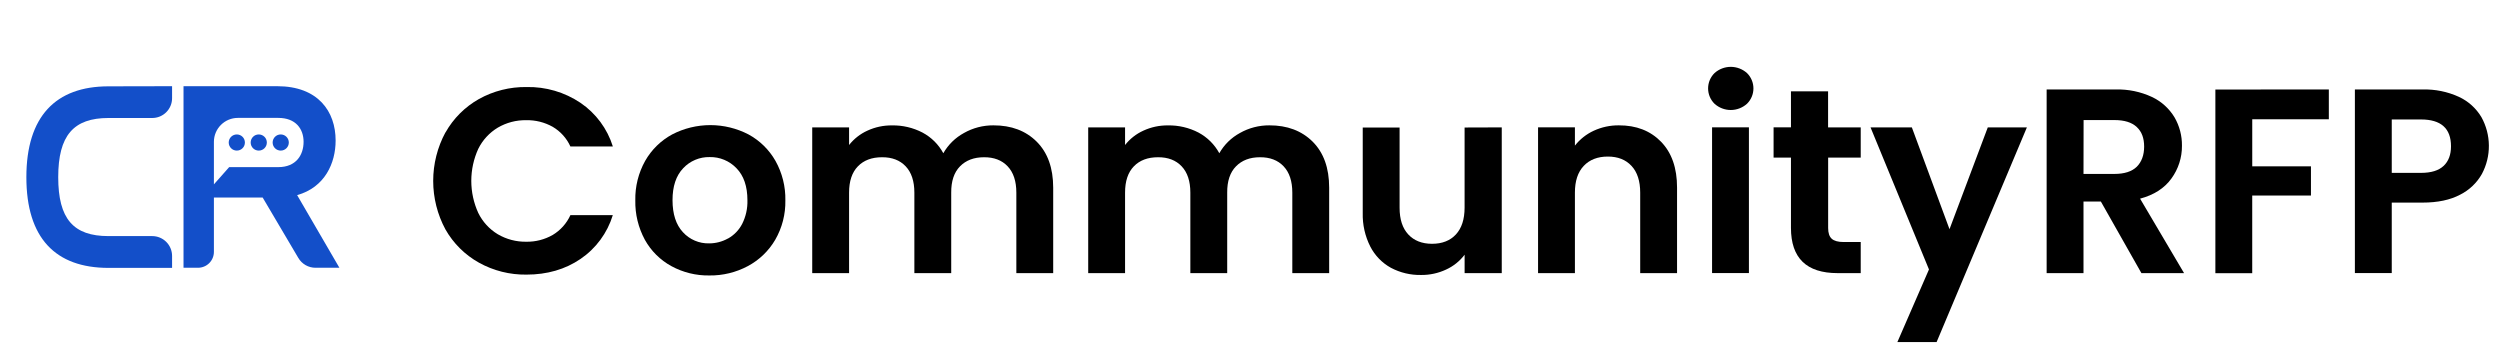
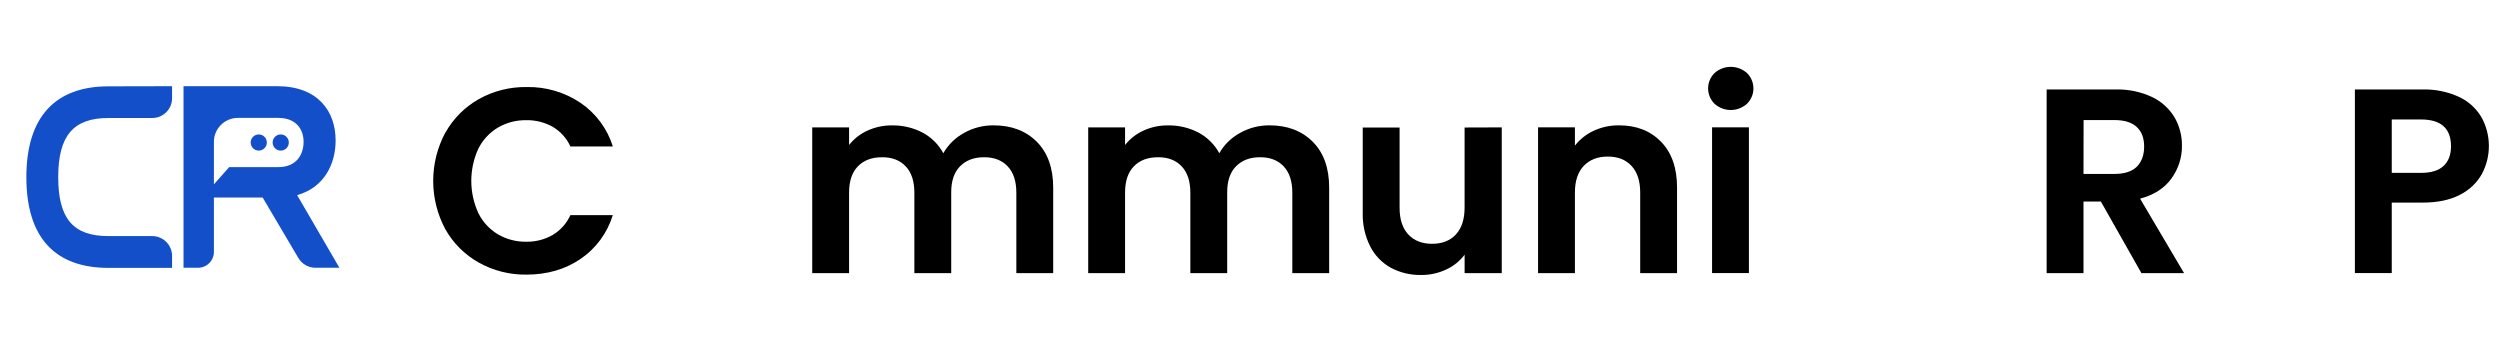
<svg xmlns="http://www.w3.org/2000/svg" width="201" height="28" viewBox="0 0 201 28" fill="none">
  <path d="M35.818 10.651C36.451 9.524 37.383 8.592 38.511 7.959C39.679 7.311 40.996 6.979 42.332 6.998C43.875 6.965 45.39 7.408 46.671 8.267C47.91 9.11 48.828 10.348 49.274 11.778H45.861C45.56 11.114 45.061 10.56 44.431 10.192C43.785 9.832 43.055 9.649 42.315 9.663C41.508 9.648 40.714 9.857 40.018 10.265C39.344 10.672 38.801 11.263 38.452 11.968C38.083 12.777 37.892 13.655 37.892 14.543C37.892 15.431 38.083 16.309 38.452 17.118C38.798 17.827 39.342 18.422 40.018 18.831C40.713 19.24 41.508 19.448 42.315 19.435C43.056 19.448 43.787 19.261 44.431 18.894C45.059 18.52 45.558 17.963 45.861 17.298H49.269C48.83 18.733 47.915 19.974 46.675 20.819C45.441 21.659 43.992 22.079 42.327 22.079C40.991 22.098 39.673 21.767 38.505 21.117C37.379 20.489 36.448 19.564 35.812 18.442C35.166 17.245 34.829 15.905 34.829 14.545C34.829 13.184 35.166 11.845 35.812 10.647L35.818 10.651Z" fill="black" />
-   <path d="M53.976 21.395C53.081 20.906 52.343 20.172 51.848 19.28C51.321 18.307 51.056 17.214 51.079 16.108C51.056 14.998 51.33 13.903 51.871 12.935C52.382 12.037 53.133 11.3 54.042 10.808C54.99 10.316 56.042 10.059 57.111 10.059C58.179 10.059 59.232 10.316 60.179 10.808C61.087 11.301 61.838 12.038 62.348 12.935C62.89 13.903 63.165 14.998 63.143 16.108C63.165 17.22 62.883 18.317 62.327 19.28C61.803 20.175 61.041 20.907 60.126 21.395C59.173 21.904 58.106 22.163 57.026 22.147C55.962 22.164 54.911 21.905 53.976 21.395ZM58.536 19.175C59.021 18.903 59.415 18.495 59.67 18.002C59.967 17.412 60.112 16.758 60.093 16.098C60.093 14.985 59.8 14.129 59.214 13.527C58.936 13.235 58.601 13.005 58.229 12.85C57.858 12.695 57.458 12.62 57.055 12.629C56.657 12.621 56.261 12.696 55.895 12.851C55.528 13.006 55.198 13.236 54.927 13.527C54.355 14.127 54.069 14.984 54.071 16.098C54.072 17.212 54.35 18.068 54.906 18.667C55.172 18.959 55.497 19.191 55.861 19.346C56.224 19.502 56.617 19.577 57.013 19.567C57.543 19.569 58.064 19.433 58.527 19.175H58.536Z" fill="black" />
  <path d="M83.353 11.393C84.234 12.275 84.675 13.506 84.677 15.085V21.959H81.714V15.487C81.714 14.569 81.481 13.864 81.015 13.372C80.55 12.88 79.915 12.637 79.111 12.643C78.306 12.643 77.665 12.886 77.186 13.372C76.708 13.858 76.472 14.563 76.478 15.487V21.959H73.515V15.487C73.515 14.569 73.282 13.864 72.817 13.372C72.351 12.88 71.716 12.637 70.912 12.643C70.092 12.643 69.447 12.886 68.975 13.372C68.502 13.858 68.266 14.563 68.266 15.487V21.959H65.303V10.242H68.266V11.659C68.657 11.162 69.161 10.766 69.737 10.505C70.357 10.218 71.033 10.074 71.716 10.082C72.57 10.066 73.414 10.265 74.171 10.659C74.88 11.037 75.461 11.614 75.843 12.32C76.234 11.633 76.809 11.069 77.504 10.692C78.224 10.284 79.038 10.073 79.865 10.078C81.309 10.074 82.472 10.513 83.353 11.393Z" fill="black" />
  <path d="M105.541 11.393C106.422 12.275 106.864 13.506 106.865 15.085V21.959H103.902V15.487C103.902 14.569 103.669 13.864 103.203 13.372C102.738 12.88 102.103 12.637 101.299 12.643C100.494 12.643 99.853 12.886 99.375 13.372C98.896 13.858 98.66 14.563 98.667 15.487V21.959H95.704V15.487C95.704 14.569 95.471 13.864 95.005 13.372C94.54 12.88 93.905 12.637 93.1 12.643C92.281 12.643 91.635 12.886 91.163 13.372C90.691 13.858 90.455 14.563 90.455 15.487V21.959H87.492V10.242H90.455V11.659C90.845 11.162 91.349 10.766 91.925 10.505C92.545 10.218 93.221 10.074 93.905 10.082C94.758 10.066 95.602 10.265 96.36 10.659C97.068 11.037 97.65 11.614 98.032 12.32C98.422 11.633 98.997 11.069 99.692 10.692C100.412 10.284 101.226 10.073 102.053 10.078C103.492 10.074 104.655 10.513 105.541 11.393Z" fill="black" />
  <path d="M120.741 10.242V21.96H117.755V20.479C117.365 20.995 116.852 21.405 116.264 21.673C115.638 21.966 114.954 22.115 114.263 22.108C113.416 22.126 112.578 21.928 111.829 21.531C111.117 21.138 110.539 20.541 110.169 19.818C109.748 18.984 109.54 18.059 109.564 17.126V10.252H112.527V16.703C112.527 17.634 112.76 18.349 113.226 18.849C113.691 19.349 114.326 19.599 115.131 19.601C115.95 19.601 116.592 19.35 117.055 18.849C117.518 18.348 117.751 17.632 117.753 16.703V10.252L120.741 10.242Z" fill="black" />
  <path d="M133.544 11.392C134.405 12.274 134.836 13.504 134.835 15.084V21.958H131.872V15.485C131.872 14.555 131.639 13.839 131.173 13.338C130.707 12.836 130.073 12.586 129.268 12.588C128.451 12.588 127.806 12.838 127.333 13.338C126.859 13.838 126.623 14.553 126.623 15.485V21.958H123.66V10.24H126.623V11.707C127.026 11.194 127.545 10.784 128.137 10.511C128.77 10.219 129.46 10.071 130.157 10.078C131.554 10.073 132.683 10.511 133.544 11.392Z" fill="black" />
  <path d="M137.852 8.346C137.687 8.185 137.556 7.992 137.466 7.78C137.377 7.567 137.331 7.339 137.331 7.108C137.331 6.878 137.377 6.65 137.466 6.437C137.556 6.225 137.687 6.032 137.852 5.871C138.21 5.552 138.673 5.375 139.153 5.375C139.633 5.375 140.097 5.552 140.455 5.871C140.62 6.032 140.751 6.225 140.84 6.437C140.93 6.65 140.976 6.878 140.976 7.108C140.976 7.339 140.93 7.567 140.84 7.78C140.751 7.992 140.62 8.185 140.455 8.346C140.097 8.666 139.634 8.844 139.153 8.844C138.673 8.844 138.209 8.666 137.852 8.346ZM140.613 10.24V21.957H137.65V10.24H140.613Z" fill="black" />
-   <path d="M146.983 12.67V18.338C146.983 18.733 147.079 19.019 147.27 19.194C147.46 19.369 147.782 19.459 148.232 19.459H149.602V21.959H147.739C145.242 21.959 143.993 20.747 143.993 18.321V12.67H142.596V10.238H143.993V7.344H146.978V10.242H149.602V12.67H146.983Z" fill="black" />
-   <path d="M162.962 10.242L155.703 27.502H152.549L155.089 21.664L150.391 10.242H153.713L156.74 18.428L159.818 10.242H162.962Z" fill="black" />
  <path d="M172.169 21.958L168.91 16.204H167.513V21.958H164.55V7.194H170.095C171.102 7.165 172.102 7.371 173.016 7.796C173.766 8.15 174.396 8.716 174.826 9.425C175.231 10.121 175.44 10.915 175.429 11.72C175.437 12.666 175.14 13.589 174.582 14.353C174.019 15.135 173.179 15.675 172.063 15.972L175.598 21.958H172.169ZM167.513 13.984H169.997C170.801 13.984 171.401 13.791 171.796 13.407C172.181 13.022 172.389 12.48 172.389 11.79C172.389 11.099 172.196 10.588 171.796 10.213C171.396 9.838 170.801 9.653 169.997 9.653H167.521L167.513 13.984Z" fill="black" />
-   <path d="M187.238 7.191V9.589H181.081V13.375H185.801V15.723H181.079V21.963H178.116V7.199L187.238 7.191Z" fill="black" />
  <path d="M199.546 13.984C199.141 14.704 198.529 15.286 197.79 15.655C196.991 16.078 195.985 16.289 194.773 16.289H192.297V21.957H189.333V7.194H194.773C195.779 7.166 196.778 7.368 197.693 7.786C198.447 8.135 199.078 8.702 199.504 9.415C199.892 10.113 200.099 10.896 200.106 11.694C200.114 12.492 199.921 13.279 199.546 13.984ZM196.468 13.338C196.863 12.964 197.06 12.44 197.06 11.763C197.06 10.324 196.256 9.605 194.648 9.605H192.297V13.899H194.646C195.464 13.899 196.071 13.712 196.466 13.338H196.468Z" fill="black" />
  <path d="M13.835 6.93V7.891C13.836 8.101 13.795 8.308 13.715 8.502C13.634 8.695 13.517 8.871 13.369 9.02C13.221 9.168 13.045 9.285 12.851 9.366C12.658 9.446 12.45 9.487 12.24 9.487H8.721C5.908 9.487 4.681 10.893 4.681 14.244C4.681 17.596 5.893 18.982 8.721 18.982H12.24C12.663 18.982 13.069 19.15 13.368 19.449C13.667 19.748 13.835 20.153 13.835 20.576V21.538H8.721C4.458 21.538 2.12 19.138 2.12 14.248C2.12 9.358 4.479 6.941 8.721 6.941L13.835 6.93Z" fill="#134FC9" />
  <path d="M23.89 15.688C26.12 15.061 26.984 13.115 26.984 11.298C26.984 8.962 25.577 6.93 22.287 6.93H14.755V21.528H15.921C16.259 21.528 16.584 21.393 16.824 21.154C17.064 20.915 17.198 20.59 17.198 20.251V15.884H21.119L23.988 20.743C24.13 20.982 24.331 21.18 24.572 21.318C24.813 21.455 25.086 21.528 25.364 21.528H27.288L23.89 15.688ZM22.374 13.438H18.424L17.198 14.823V11.402C17.198 10.892 17.401 10.403 17.762 10.043C18.123 9.682 18.612 9.479 19.122 9.479H22.374C23.782 9.479 24.408 10.368 24.408 11.402C24.408 12.437 23.825 13.437 22.374 13.437V13.438Z" fill="#134FC9" />
-   <path d="M19.04 12.108C19.399 12.108 19.69 11.818 19.69 11.459C19.69 11.1 19.399 10.809 19.04 10.809C18.681 10.809 18.389 11.1 18.389 11.459C18.389 11.818 18.681 12.108 19.04 12.108Z" fill="#134FC9" />
  <path d="M20.804 12.108C21.163 12.108 21.454 11.818 21.454 11.459C21.454 11.1 21.163 10.809 20.804 10.809C20.445 10.809 20.154 11.1 20.154 11.459C20.154 11.818 20.445 12.108 20.804 12.108Z" fill="#134FC9" />
  <path d="M22.57 12.108C22.929 12.108 23.221 11.818 23.221 11.459C23.221 11.1 22.929 10.809 22.57 10.809C22.211 10.809 21.92 11.1 21.92 11.459C21.92 11.818 22.211 12.108 22.57 12.108Z" fill="#134FC9" />
</svg>